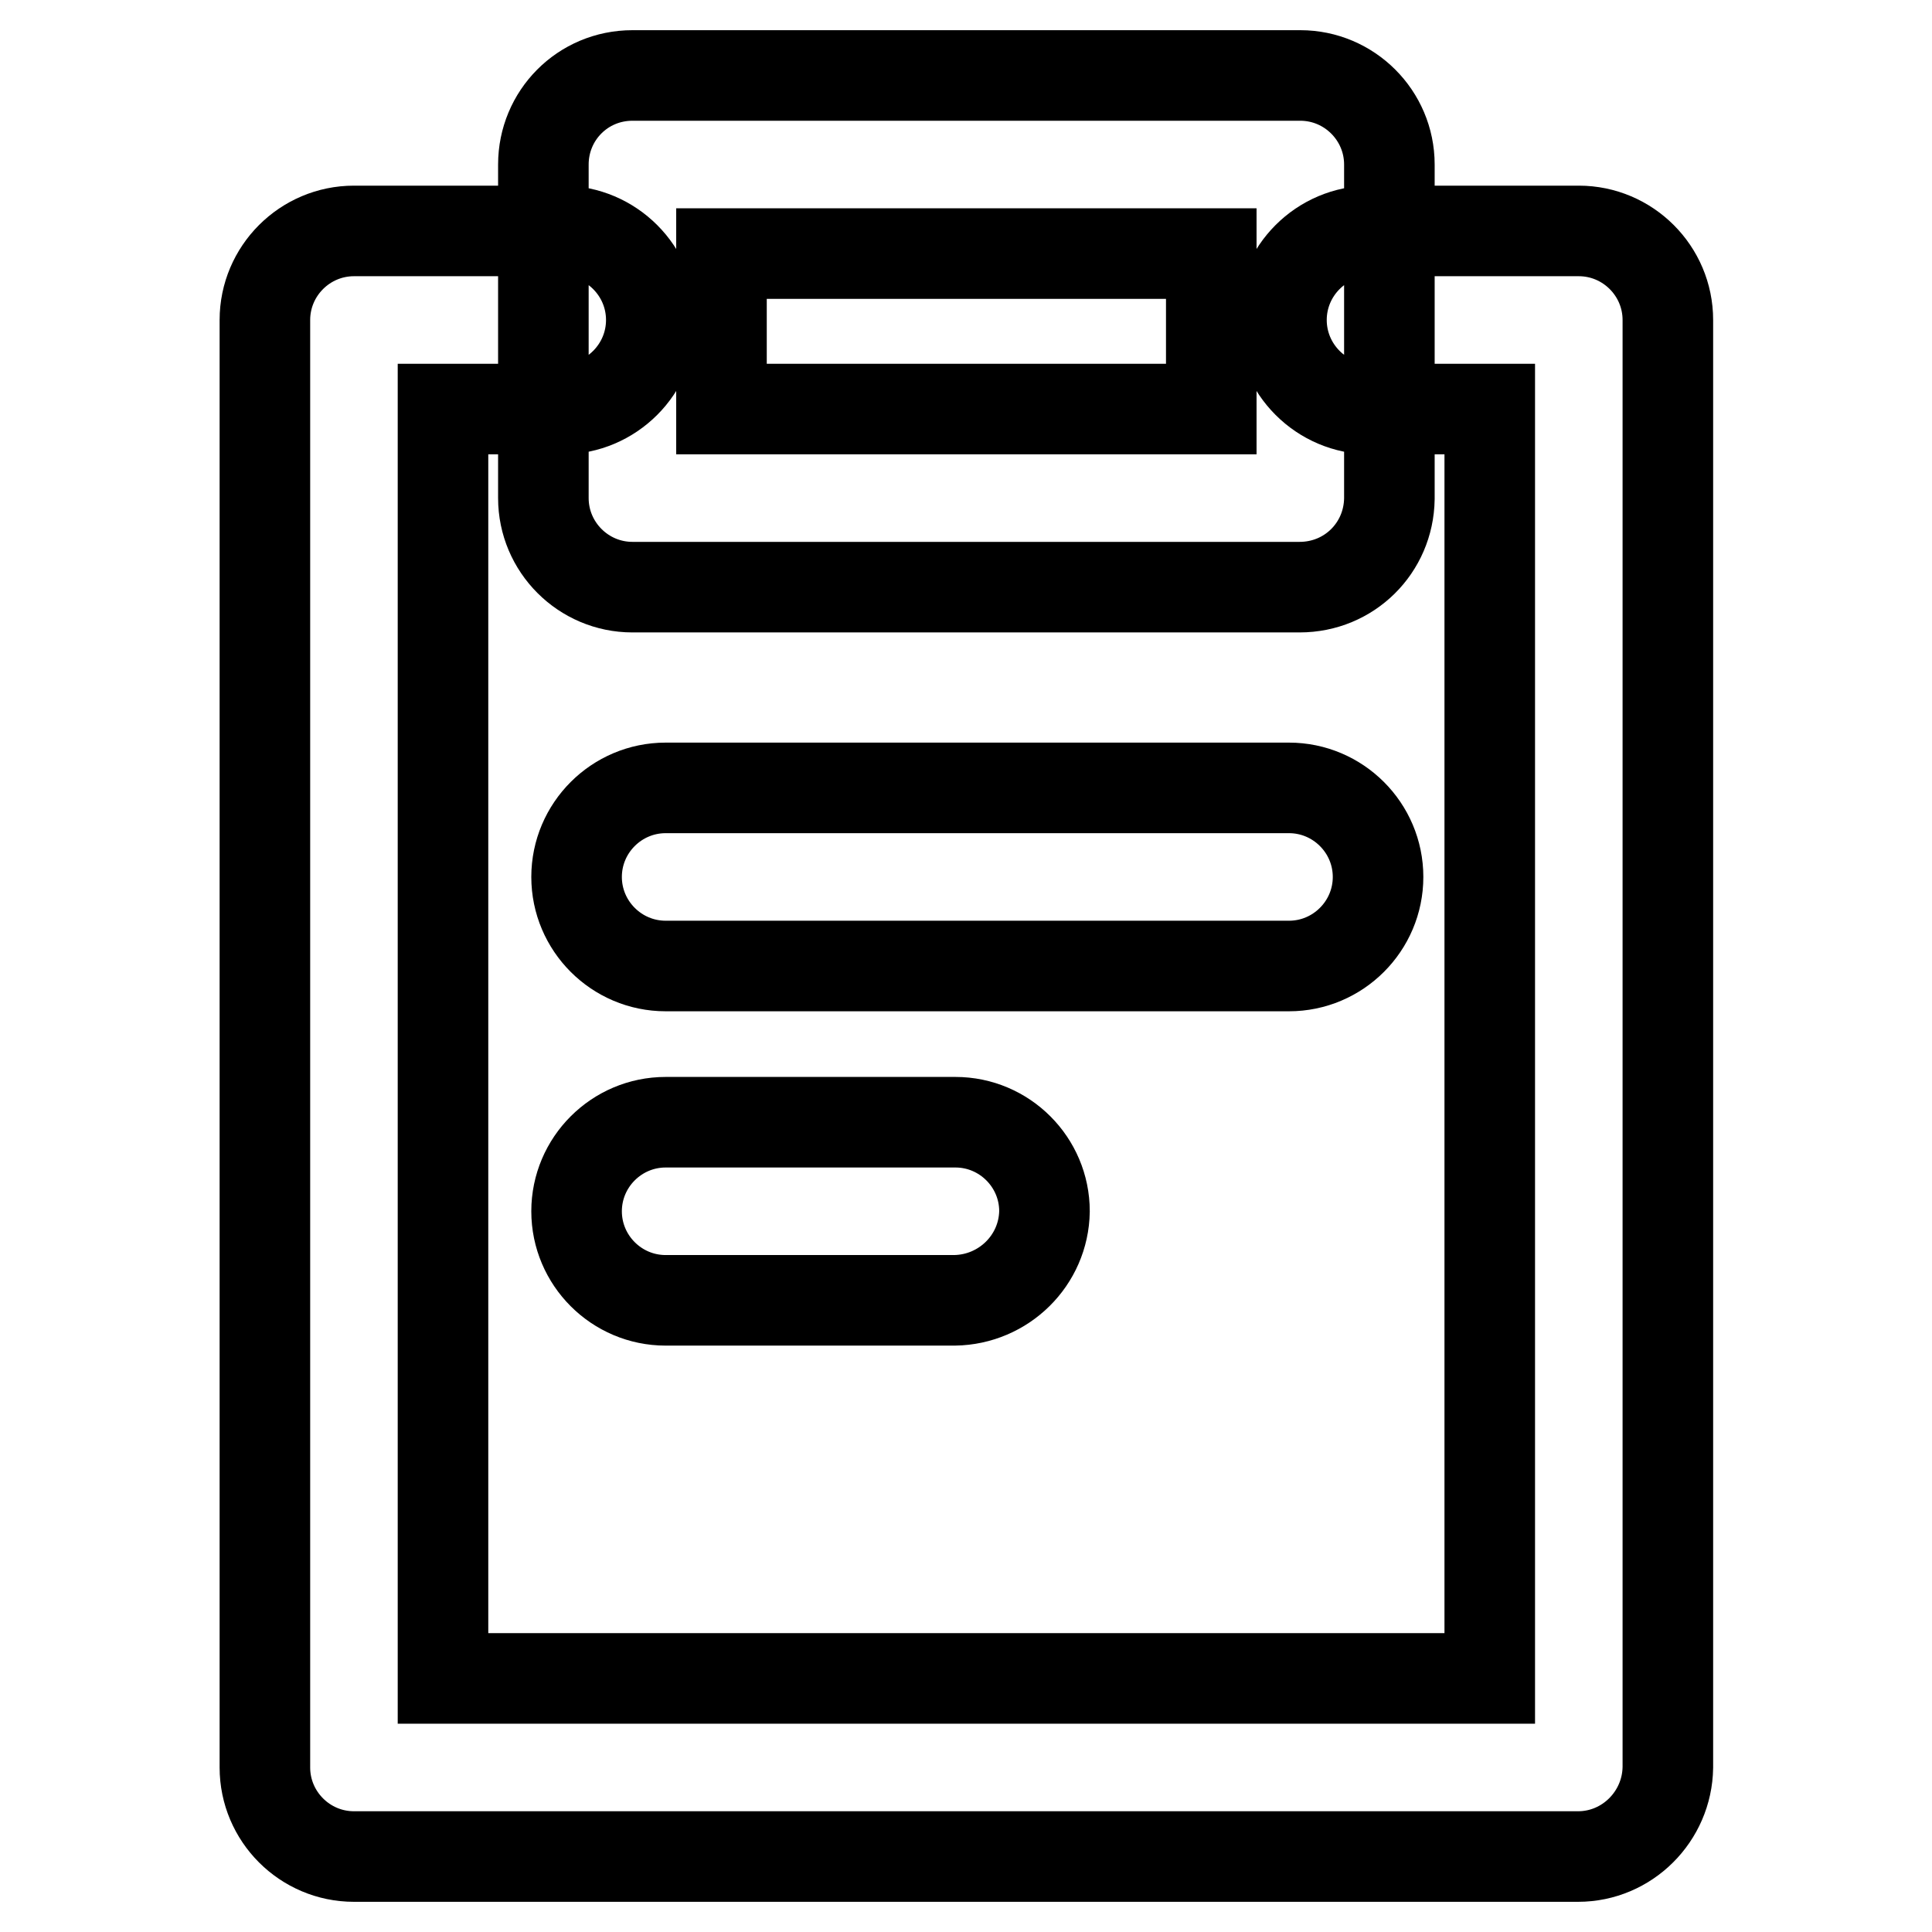
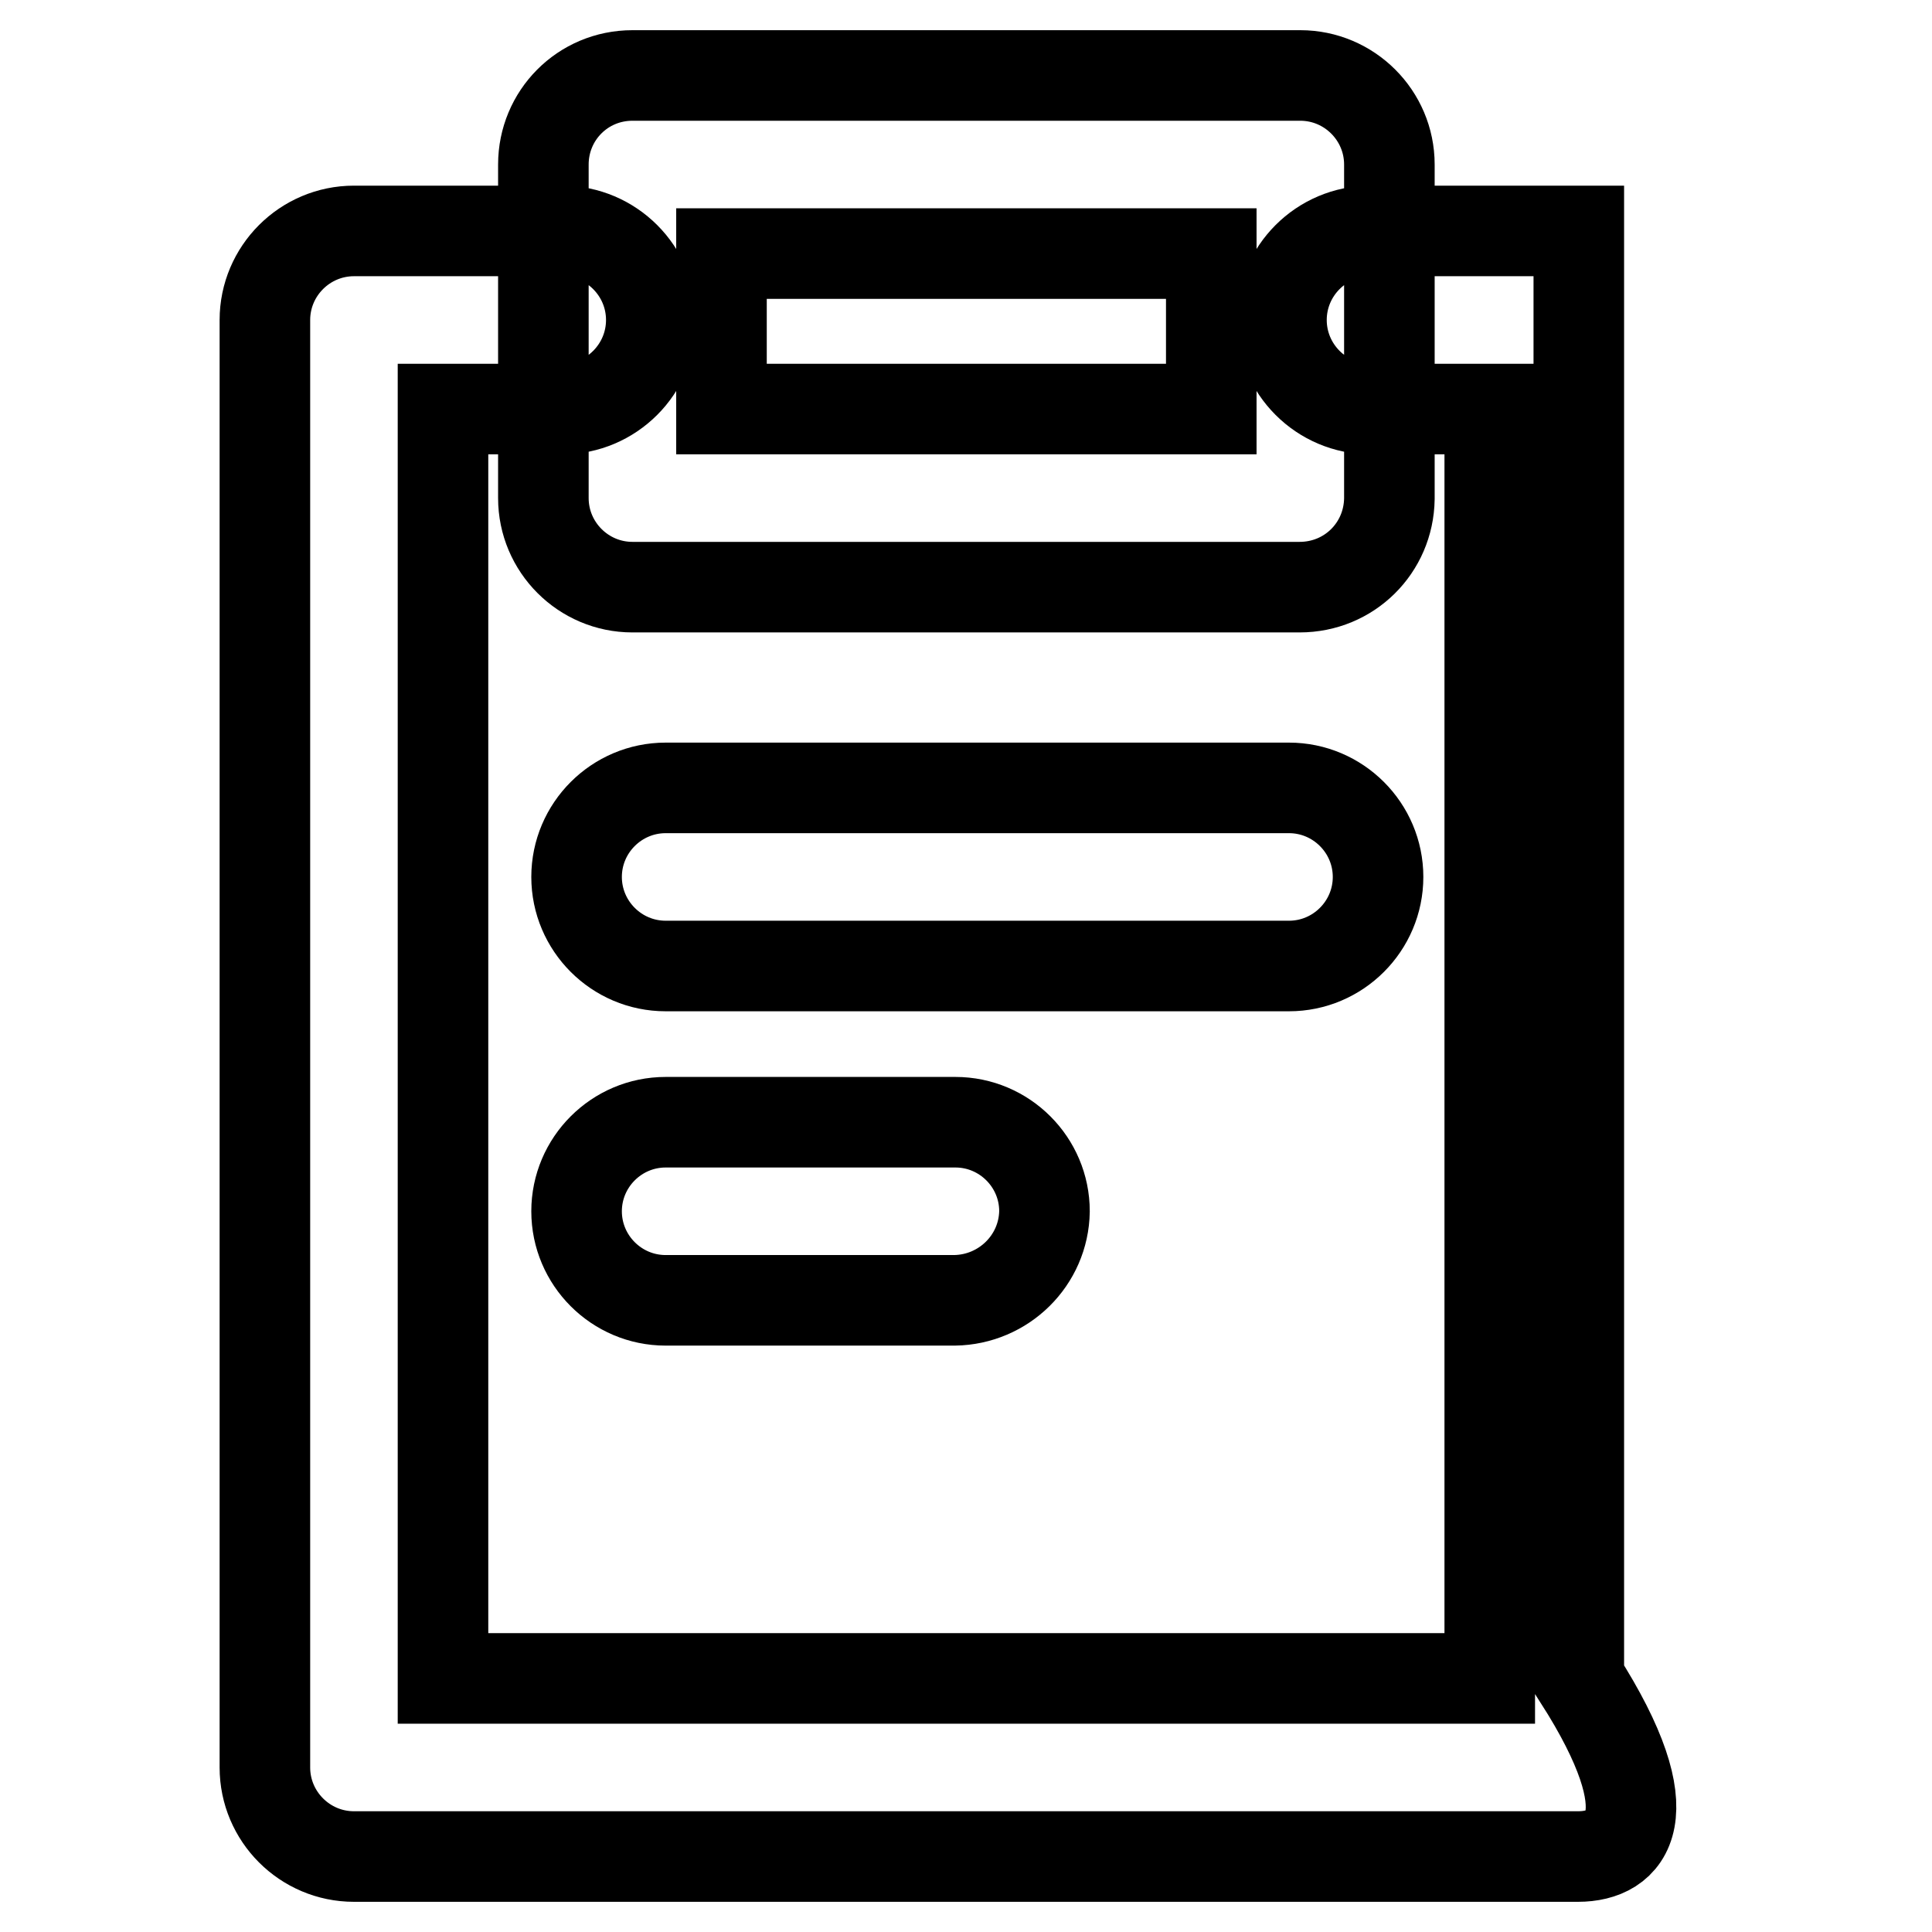
<svg xmlns="http://www.w3.org/2000/svg" version="1.1" x="0px" y="0px" viewBox="0 0 256 256" enable-background="new 0 0 256 256" xml:space="preserve">
  <g>
-     <path stroke-width="12" fill-opacity="0" stroke="#000000" d="M209.1,246H46.9c-6.5,0-11.8-5.3-11.8-11.8l0,0V42.4c0-6.5,5.3-11.8,11.8-11.8l0,0h27.6 c6.5,0,11.8,5.3,11.8,11.8c0,6.5-5.3,11.8-11.8,11.8H58.7v168.2h138.7V54.2h-15.8c-6.5,0-11.8-5.3-11.8-11.8 c0-6.5,5.3-11.8,11.8-11.8h27.6c6.5,0,11.8,5.3,11.8,11.8l0,0v191.8C220.9,240.7,215.6,246,209.1,246L209.1,246L209.1,246z  M172.2,77.8H83.8c-6.5,0-11.8-5.3-11.8-11.8V21.8C72,15.3,77.2,10,83.8,10h88.5c6.5,0,11.8,5.3,11.8,11.8l0,0v44.3 C184,72.6,178.8,77.8,172.2,77.8L172.2,77.8z M95.6,54.2h64.9V33.6H95.6V54.2z M126.5,172.3H88.2c-6.5,0-11.8-5.3-11.8-11.8 c0-6.5,5.3-11.8,11.8-11.8h38.4c6.5,0,11.8,5.3,11.8,11.8C138.3,167,133,172.2,126.5,172.3z M170.8,128H88.2 c-6.5,0-11.8-5.3-11.8-11.8c0-6.5,5.3-11.8,11.8-11.8h82.6c6.5,0,11.8,5.3,11.8,11.8C182.6,122.7,177.3,128,170.8,128z" />
+     <path stroke-width="12" fill-opacity="0" stroke="#000000" d="M209.1,246H46.9c-6.5,0-11.8-5.3-11.8-11.8l0,0V42.4c0-6.5,5.3-11.8,11.8-11.8l0,0h27.6 c6.5,0,11.8,5.3,11.8,11.8c0,6.5-5.3,11.8-11.8,11.8H58.7v168.2h138.7V54.2h-15.8c-6.5,0-11.8-5.3-11.8-11.8 c0-6.5,5.3-11.8,11.8-11.8h27.6l0,0v191.8C220.9,240.7,215.6,246,209.1,246L209.1,246L209.1,246z  M172.2,77.8H83.8c-6.5,0-11.8-5.3-11.8-11.8V21.8C72,15.3,77.2,10,83.8,10h88.5c6.5,0,11.8,5.3,11.8,11.8l0,0v44.3 C184,72.6,178.8,77.8,172.2,77.8L172.2,77.8z M95.6,54.2h64.9V33.6H95.6V54.2z M126.5,172.3H88.2c-6.5,0-11.8-5.3-11.8-11.8 c0-6.5,5.3-11.8,11.8-11.8h38.4c6.5,0,11.8,5.3,11.8,11.8C138.3,167,133,172.2,126.5,172.3z M170.8,128H88.2 c-6.5,0-11.8-5.3-11.8-11.8c0-6.5,5.3-11.8,11.8-11.8h82.6c6.5,0,11.8,5.3,11.8,11.8C182.6,122.7,177.3,128,170.8,128z" />
  </g>
</svg>